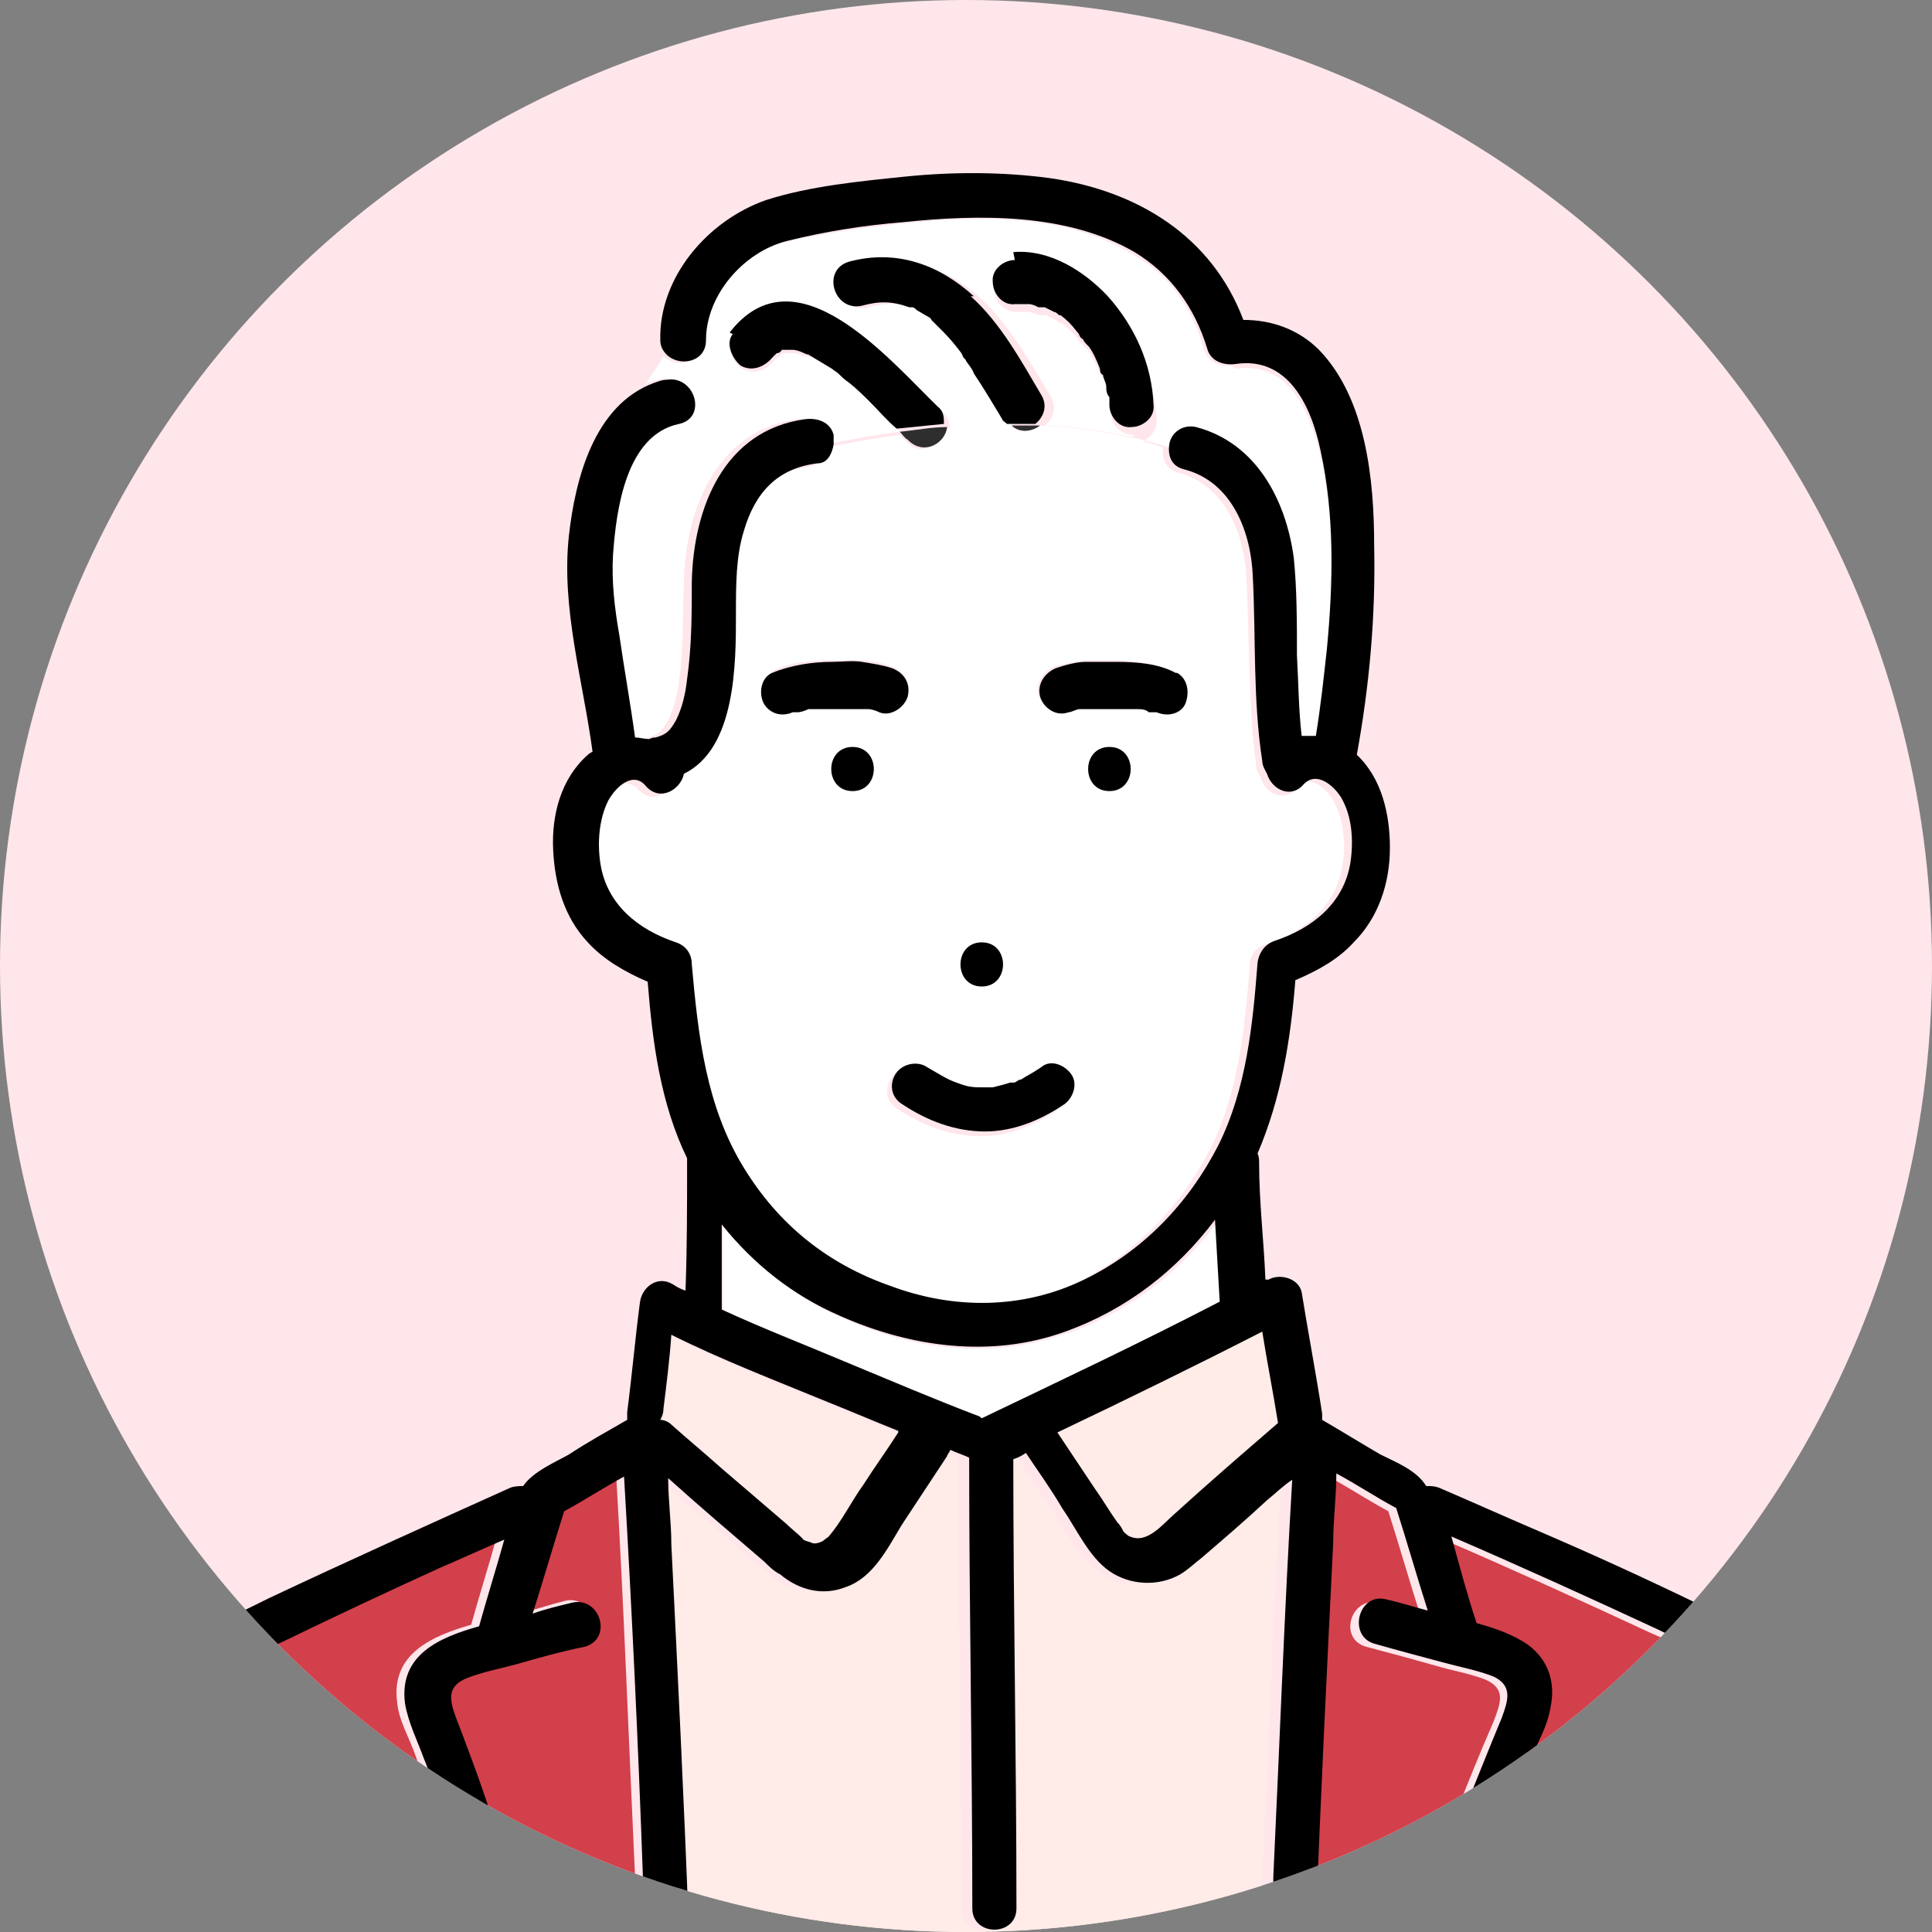
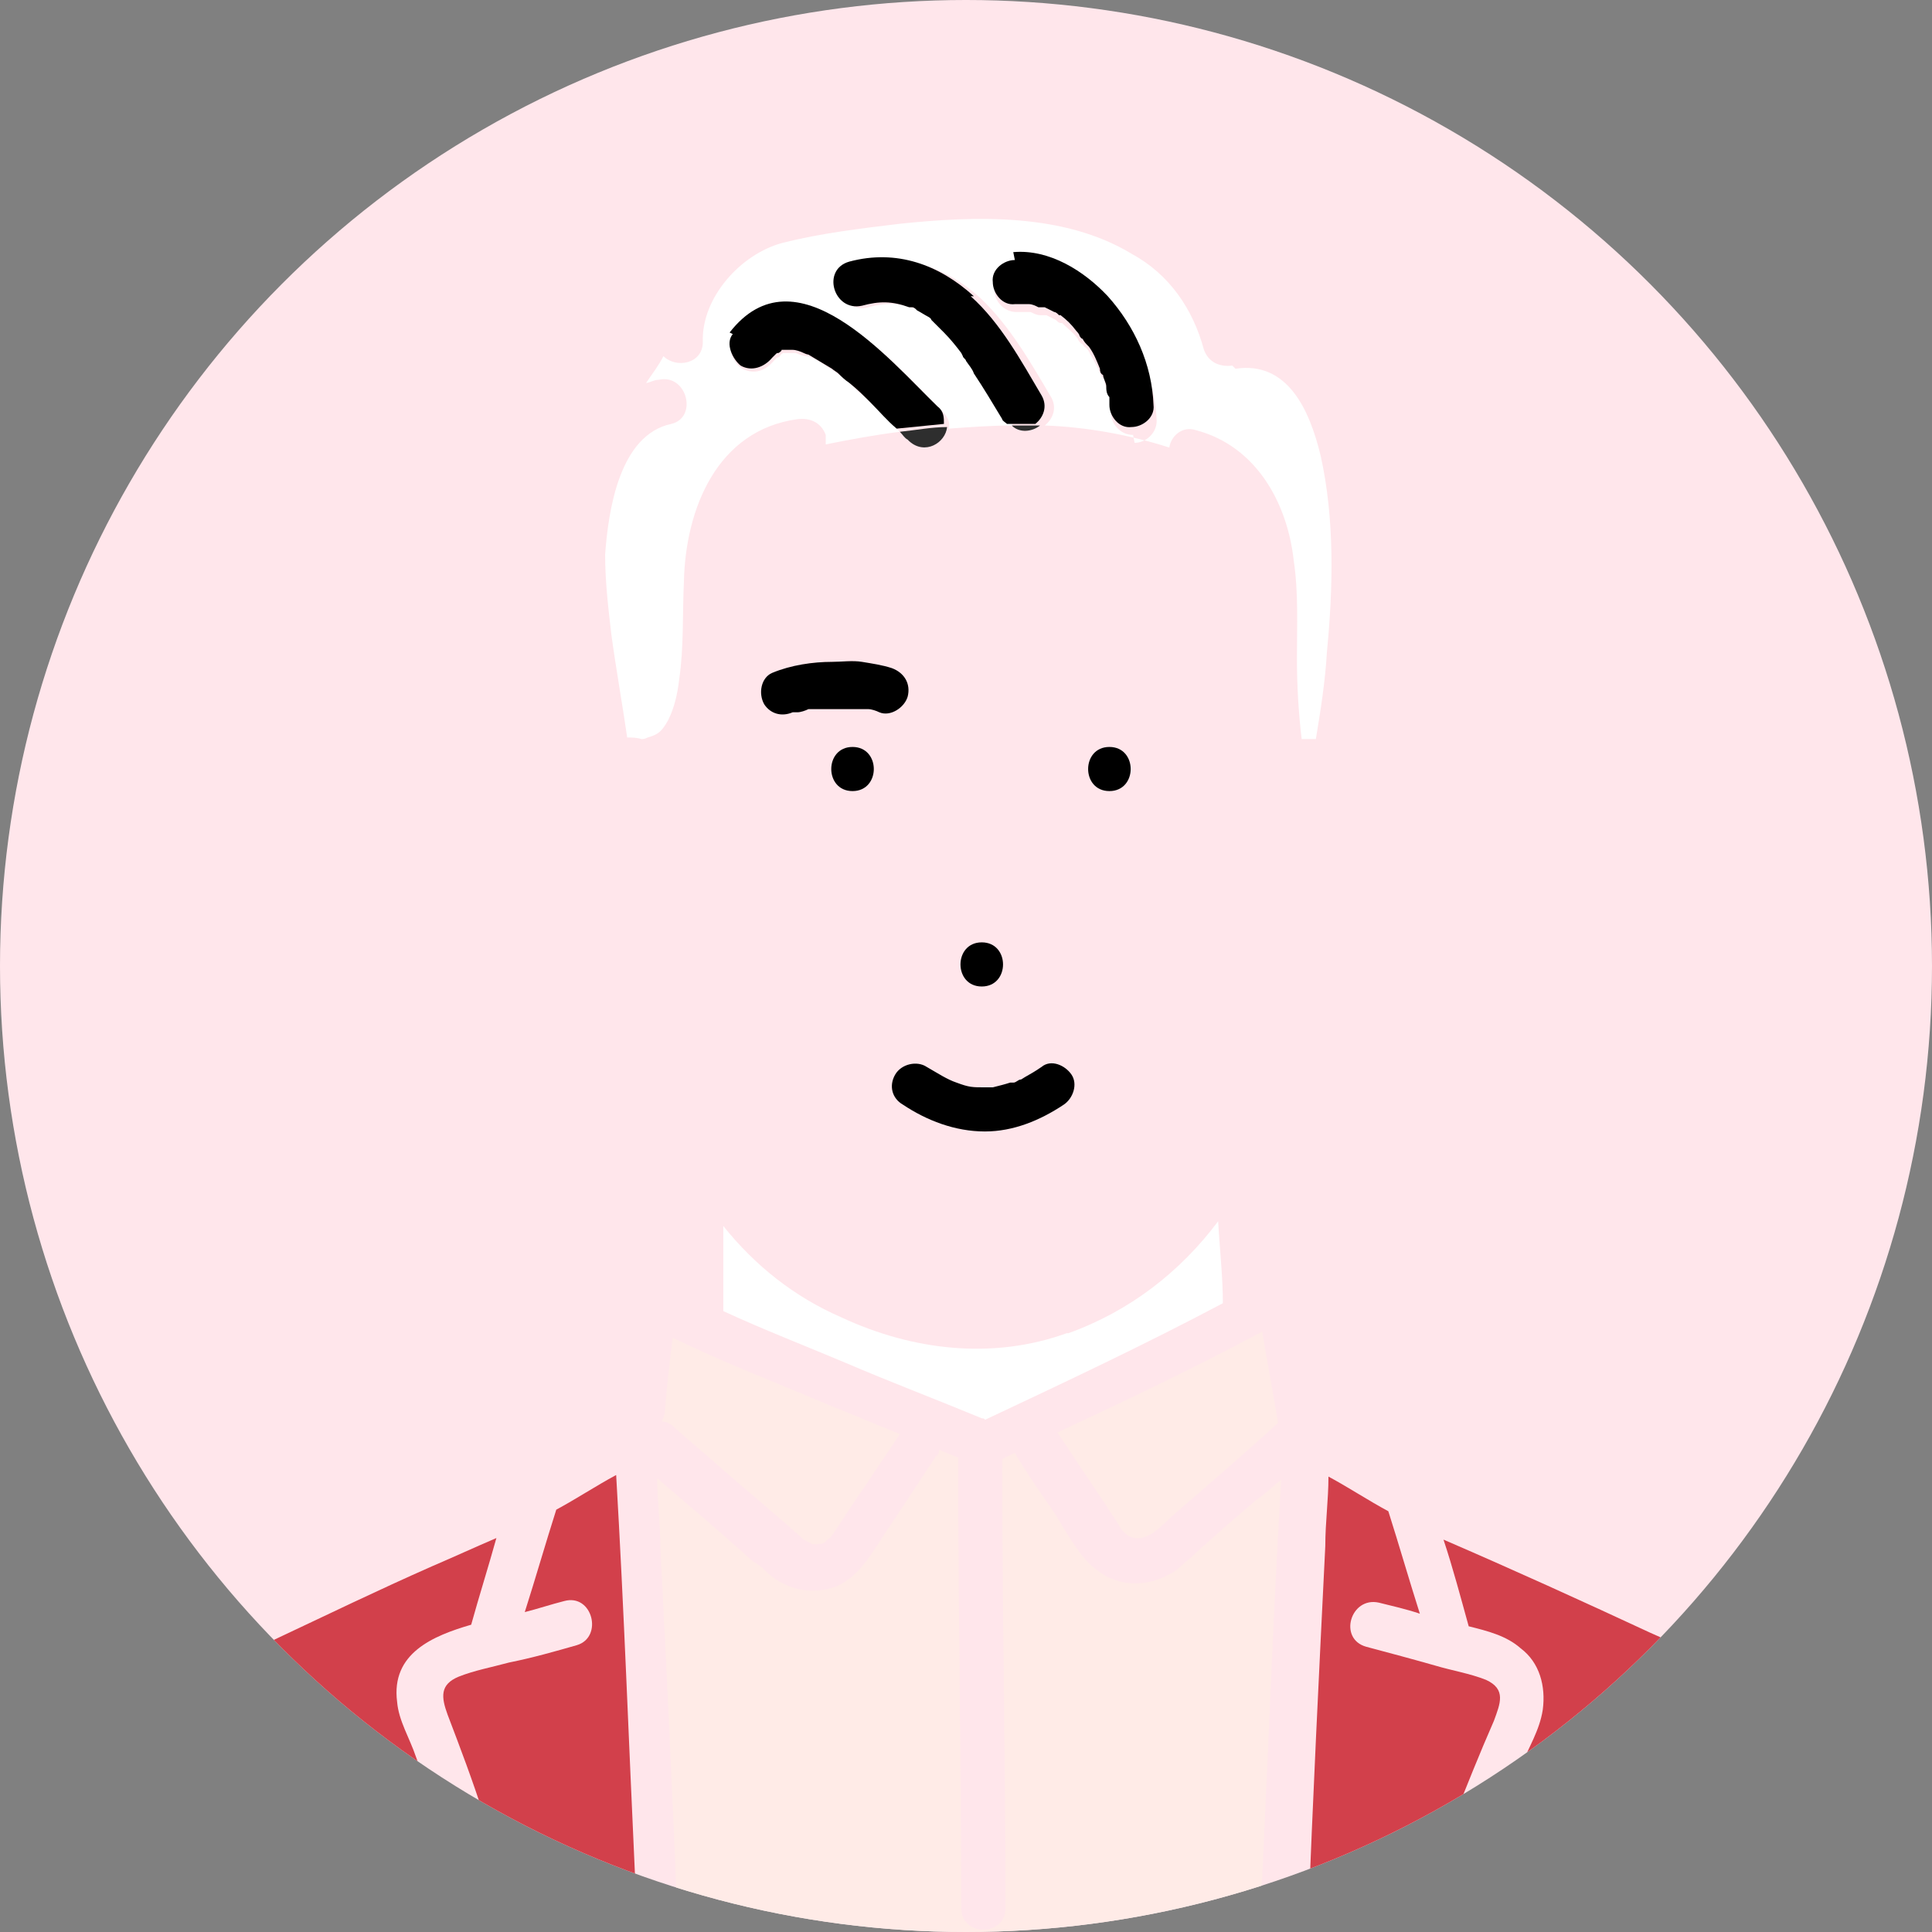
<svg xmlns="http://www.w3.org/2000/svg" id="_レイヤー_2" version="1.1" viewBox="0 0 122.6 122.6">
  <rect x="0" y="0" width="122.6" height="122.6" fill="#808080" stroke="none" />
  <defs>
    <style>
      .st0 {
        fill: #d2404b;
      }

      .st1 {
        fill: #fff;
      }

      .st2 {
        fill: none;
      }

      .st3 {
        fill: #ffebe7;
      }

      .st4 {
        fill: #ffe6eb;
      }

      .st5 {
        clip-path: url(#clippath);
      }

      .st6 {
        fill: #2e2e2e;
      }
    </style>
    <clipPath id="clippath">
      <circle class="st2" cx="61.3" cy="61.3" r="61.3" />
    </clipPath>
  </defs>
  <g id="_デザイン">
    <g>
      <circle class="st4" cx="61.3" cy="61.3" r="61.3" />
      <g class="st5">
        <g>
          <path class="st3" d="M67.1,90.9c.8,1.2,1.6,2.4,2.4,3.6.5.7.9,1.4,1.4,2.1.1.2.2.4.4.6,0,0,0,0,0,0,0,0,.3.3.4.3,1.1.5,2.1-.8,2.8-1.4,2.2-1.9,4.4-3.8,6.6-5.8-.3-1.9-.7-3.9-1-5.8-4.3,2.3-8.7,4.4-13,6.4h0Z" />
          <path class="st3" d="M42.7,84.8c-.2,1.6-.4,3.2-.5,4.7,0,.2-.1.5-.2.7.2,0,.5.1.7.3,1,.9,2.1,1.8,3.1,2.7,1.4,1.2,2.8,2.4,4.2,3.6.3.3.7.6,1,.9.2.1.4.2.6.3.2,0,.5,0,.7-.1,0,0,.5-.5.3-.2.8-1.1,1.5-2.3,2.3-3.4.7-1.1,1.5-2.2,2.2-3.3,0,0,0,0,0,0-1.5-.6-2.9-1.2-4.4-1.8-3.3-1.4-6.7-2.7-10-4.3h0Z" />
-           <path class="st1" d="M67.7,84.6c-4.7,1.7-9.8,1.1-14.3-1-3-1.3-5.5-3.3-7.5-5.8,0,1.7,0,3.4,0,5.2,0,0,0,.1,0,.2,2.6,1.2,5.2,2.2,7.8,3.3,2.8,1.2,5.7,2.3,8.6,3.5,0,0,.2,0,.2.1,5.1-2.4,10.2-4.8,15.1-7.4,0-1.7-.2-3.4-.3-5.2-2.4,3.2-5.6,5.7-9.5,7.1h0Z" />
+           <path class="st1" d="M67.7,84.6c-4.7,1.7-9.8,1.1-14.3-1-3-1.3-5.5-3.3-7.5-5.8,0,1.7,0,3.4,0,5.2,0,0,0,.1,0,.2,2.6,1.2,5.2,2.2,7.8,3.3,2.8,1.2,5.7,2.3,8.6,3.5,0,0,.2,0,.2.1,5.1-2.4,10.2-4.8,15.1-7.4,0-1.7-.2-3.4-.3-5.2-2.4,3.2-5.6,5.7-9.5,7.1h0" />
          <path class="st1" d="M78.2,23.2c-.8.1-1.5-.2-1.8-1-.7-2.6-2.2-4.8-4.6-6.1-4.3-2.6-9.9-2.4-14.7-1.9-2.5.3-5,.6-7.4,1.2-2.7.7-5.2,3.5-5.1,6.3,0,1.4-1.7,1.7-2.5.9-.3.6-.7,1.1-1.1,1.7.2,0,.5-.2.8-.2,1.8-.4,2.5,2.4.8,2.8-3.3.7-4,5.5-4.2,8.3,0,1.7.2,3.4.4,5.1.3,2.2.7,4.4,1,6.5.3,0,.6,0,.9.1.1,0,.2,0,.4-.1.7-.2.9-.4,1.3-1.1.4-.8.6-1.7.7-2.6.3-2,.2-4.1.3-6.2.1-4.6,2.1-9.6,7.2-10.3.8-.1,1.5.2,1.8,1,0,.2,0,.4,0,.6,1.5-.3,3.1-.6,4.7-.8-.6-.6-1.1-1.2-1.7-1.7-.4-.4-.9-.8-1.3-1.2-.2-.2-.4-.4-.7-.6-.1-.1-.3-.2-.4-.3,0,0,0,0,0,0,0,0,0,0,0,0-.5-.3-1-.7-1.5-.9,0,0-.2-.1-.3-.1,0,0,0,0,0,0,0,0,0,0,0,0-.2,0-.5-.1-.7-.2h-.5s0,0,0,0c0,0-.2,0-.3,0h0c0,0-.2.1-.2.2,0,0-.1.1-.2.1,0,0-.4.4-.2.2-.5.6-1.2.9-2,.5-.6-.4-1-1.3-.5-2,4.2-5.4,10.1,1.6,13.2,4.7.4.4.5.8.4,1.1,1.4-.1,2.7-.2,4.1-.2,0,0-.2-.2-.3-.3-.6-1-1.1-2-1.8-2.9-.2-.3-.4-.5-.5-.8,0-.1-.2-.2-.2-.3,0,0,0-.1-.1-.2-.4-.5-.7-.9-1.1-1.3s-.4-.4-.6-.6c0,0-.2-.2-.2-.2,0,0-.2-.1-.2-.2-.2-.2-.5-.3-.7-.4-.1,0-.2-.1-.3-.2,0,0-.2,0-.2,0-1.1-.4-1.9-.4-3-.1-1.8.5-2.5-2.3-.8-2.8,2.9-.7,5.7.2,7.9,2.2,1.9,1.8,3.2,4.1,4.5,6.3.4.7.1,1.4-.4,1.8,2.7.1,5.4.6,7.9,1.4.1-.7.8-1.4,1.7-1.1,3.8,1,5.8,4.6,6.2,8.3.3,2,.2,4.1.2,6.2,0,1.7.1,3.4.3,5.1.3,0,.6,0,.9,0,.3-1.8.6-3.7.7-5.5.4-4.1.5-8.5-.4-12.5-.7-2.9-2.1-6-5.4-5.5h0ZM71.9,27.6c-.8,0-1.4-.7-1.4-1.4,0-.2,0-.3,0-.5h0c0,0,0,0,0,0,0-.2,0-.5-.2-.7,0-.2-.1-.5-.2-.7,0-.1,0-.3-.2-.4,0,0,0,0,0,0h0c-.2-.5-.4-.9-.7-1.4-.1-.2-.2-.4-.4-.5,0,0-.1-.2-.2-.2,0,0-.2-.2-.2-.3-.3-.4-.7-.7-1-1,0,0,0,0-.1,0-.1,0-.2-.1-.3-.2-.2-.1-.4-.2-.6-.3,0,0-.2,0-.2,0,0,0,0,0-.2,0-.2,0-.4-.1-.6-.2,0,0-.1,0-.2,0,0,0,.1,0,.2,0,0,0-.3,0-.3,0-.2,0-.4,0-.6,0-.8,0-1.4-.7-1.4-1.4,0-.8.7-1.3,1.4-1.4,2.3-.3,4.5,1.1,6,2.8,1.7,1.9,2.8,4.3,2.9,6.9,0,.8-.7,1.4-1.4,1.4h0Z" />
-           <path class="st1" d="M82.3,50c-.8,1-2.1.3-2.3-.7-.2-.2-.3-.5-.3-.8-.5-3.9-.4-7.8-.6-11.7-.1-2.8-1.3-6-4.3-6.8-.8-.2-1.1-.9-1-1.6-2.5-.9-5.2-1.3-7.9-1.4-.5.4-1.3.5-1.8,0-1.4,0-2.7,0-4.1.2-.2,1-1.5,1.8-2.4.9-.2-.2-.4-.4-.5-.5-1.6.2-3.2.5-4.7.8,0,.6-.5,1.1-1,1.2-2.6.4-4,1.9-4.7,4.3-.5,1.7-.5,3.4-.5,5.3,0,3.2,0,8.5-3.3,10.1-.2,1-1.5,1.8-2.4.8-.8-.9-2,0-2.4.9-.6,1.2-.7,2.7-.5,4,.4,2.6,2.4,4.2,4.8,5,.6.2,1,.7,1,1.4.4,4.5.9,9,3.3,12.9,2.2,3.6,5.3,6.1,9.3,7.5,4,1.5,8.4,1.5,12.3-.4,3.7-1.8,6.6-4.8,8.5-8.5,1.8-3.6,2.2-7.7,2.5-11.6,0-.7.4-1.2,1.1-1.4,2.4-.8,4.4-2.4,4.8-5,.2-1.3.1-2.9-.6-4.1-.5-.9-1.6-1.7-2.4-.8h0ZM62.3,59.8c1.8,0,1.8,2.8,0,2.8s-1.8-2.8,0-2.8ZM54.1,50.2c-1.8,0-1.8-2.8,0-2.8s1.8,2.8,0,2.8ZM55.8,45.1c-.2,0-.5-.2-.7-.2-.1,0-.2,0-.3,0-.4,0-.1,0,0,0h0c0,0-.1,0-.2,0-.6,0-1.2,0-1.8,0-.3,0-.6,0-.9,0-.1,0-.2,0-.4,0,0,0-.1,0-.2,0-.2,0-.5,0-.7.2,0,0-.2,0-.3,0q-.1,0,0,0c-.7.3-1.4,0-1.8-.5-.4-.6-.2-1.6.5-2,1.1-.6,2.5-.7,3.8-.7.6,0,1.3,0,1.9,0s1.3.2,1.9.4c.7.3,1.2.9,1,1.8-.2.7-1.1,1.3-1.8,1h0ZM67.2,70.4c-1.5,1-3.2,1.7-5,1.7-1.9,0-3.7-.7-5.2-1.7-.7-.4-.9-1.2-.5-1.9.3-.7,1.3-.9,2-.5.7.4,1.3.8,1.9,1,.8.3,1,.3,1.8.3s.4,0,.5,0h0s0,0,0,0c.4,0,.7-.2,1.1-.3,0,0,.2,0,.2,0h0c.2,0,.3-.1.5-.2.4-.2.7-.4,1-.6.7-.4,1.6,0,1.9.5.4.7,0,1.5-.5,1.9h0ZM70.4,50.2c-1.8,0-1.8-2.8,0-2.8s1.8,2.8,0,2.8ZM75.1,44.6c-.4.7-1.2.8-1.8.5,0,0,0,0,0,0,0,0-.1,0-.2,0,0,0-.2,0-.3,0-.2,0-.5-.1-.7-.2,0,0-.1,0-.2,0-.1,0-.2,0-.4,0-.3,0-.6,0-.9,0-.6,0-1.2,0-1.8,0h0c-.1,0-.2,0-.4,0-.2,0-.5.1-.7.2-.7.3-1.5-.3-1.8-1-.2-.8.3-1.5,1-1.8.6-.2,1.3-.3,1.9-.4.6,0,1.3,0,1.9,0,1.2,0,2.6.2,3.8.7.7.4.8,1.3.5,2h0Z" />
          <path class="st0" d="M40.4,122.1c0-1,0-2-.1-3-.4-8.5-.7-17-1.2-25.5-1.3.7-2.5,1.5-3.8,2.2-.7,2.2-1.3,4.3-2,6.5.8-.2,1.7-.5,2.5-.7,1.8-.5,2.5,2.3.8,2.8-1.4.4-2.8.8-4.3,1.1-1.1.3-2.2.5-3.2.9-1.2.5-1.1,1.3-.7,2.4.8,2.1,1.6,4.2,2.3,6.4.7,2.1,1.3,4.2,2.1,6.2.3.7.2,1.5-.5,1.9-.6.3-1.6.2-2-.5-1.1-2.4-1.8-5-2.6-7.5-.4-1.3-.8-2.5-1.3-3.8-.4-1.2-1.1-2.3-1.2-3.5-.4-3.1,2.3-4.2,4.7-4.9.5-1.8,1.1-3.7,1.6-5.5-1.4.6-2.7,1.2-4.1,1.8-3.4,1.5-6.7,3.1-10.1,4.7-1.6.8-3.2,1.5-4.7,2.3-1.1.6-2.2,1-3,1.9-1.9,2.3-2.8,5.6-3.6,8.4-.5,1.8-1,3.7-1.3,5.6-.3,1.4-2,1.2-2.6.3l-.4,1.4h40.5v-.7c-.8.3-2-.1-2-1.3h0Z" />
          <path class="st3" d="M80,122.1c0-1,0-2,.1-3,.4-8.4.7-16.8,1.2-25.2-.5.4-1,.9-1.6,1.3-1.4,1.2-2.8,2.4-4.2,3.7-.4.3-.8.8-1.3,1-1.4.8-3.2.8-4.5-.2-1.3-.9-2.1-2.7-3-4s-1.6-2.3-2.3-3.5c-.2.1-.5.2-.8.4,0,0,0,0,0,0h0c0,9.5.2,19,.2,28.5,0,1.8-2.8,1.8-2.8,0,0-9.5-.2-19-.2-28.5,0,0,0,0,0-.1-.4-.2-.8-.3-1.2-.5,0,.1,0,.3-.2.4-1,1.5-1.9,2.9-2.9,4.4-1,1.4-1.8,3.2-3.5,3.9-1.5.5-3,.2-4.2-.8-.3-.3-.6-.6-1-.8-2-1.8-4-3.5-6.1-5.3,0,1.4.2,2.8.2,4.2.4,8.1.8,16.1,1.1,24.2,0,.7-.3,1.1-.8,1.3v.7h39.2v-.7c-.8,0-1.6-.4-1.6-1.4h0Z" />
          <path class="st0" d="M117.9,122.5c-.3-2.3-.8-4.6-1.5-6.8-.7-2.6-1.5-6-3.5-7.9-.8-.8-2.3-1.4-3.4-1.9-1.6-.8-3.2-1.6-4.8-2.3-4.3-2-8.7-4-13.1-5.9.6,1.8,1.1,3.7,1.6,5.5,1.2.3,2.4.6,3.3,1.4,1.2.9,1.6,2.4,1.4,3.9-.2,1.3-.9,2.4-1.4,3.6-.5,1.2-1,2.4-1.5,3.7-.9,2.4-1.9,4.8-2.9,7.2-.3.7-1.3.9-1.9.5-.7-.4-.8-1.2-.5-1.9,1.8-4.1,3.3-8.3,5.1-12.4.4-1.1.8-2-.5-2.6-1-.4-2.2-.6-3.2-.9-1.4-.4-2.9-.8-4.4-1.2-1.8-.5-1-3.2.8-2.8.8.2,1.7.4,2.6.7-.7-2.2-1.3-4.3-2-6.5-1.3-.7-2.5-1.5-3.8-2.2,0,1.5-.2,2.9-.2,4.4-.4,8.1-.8,16.1-1.1,24.2,0,.8-.6,1.3-1.3,1.4v.7h38.4v-.8c-.8.4-1.9.2-2-.8h0Z" />
          <path d="M70.4,47.4c-1.8,0-1.8,2.8,0,2.8s1.8-2.8,0-2.8Z" />
          <path d="M54.1,47.4c-1.8,0-1.8,2.8,0,2.8s1.8-2.8,0-2.8Z" />
          <path d="M56.6,42.4c-.6-.2-1.3-.3-1.9-.4s-1.3,0-1.9,0c-1.2,0-2.6.2-3.8.7-.7.3-.9,1.3-.5,2,.4.6,1.1.8,1.8.5,0,0,0,0,0,0,0,0,.2,0,.3,0,.2,0,.5-.1.7-.2,0,0,.1,0,.2,0,.1,0,.2,0,.4,0,.3,0,.6,0,.9,0,.6,0,1.2,0,1.8,0,0,0,.1,0,.2,0h0c.1,0,.2,0,.3,0,.2,0,.5.1.7.2.7.3,1.6-.3,1.8-1,.2-.8-.2-1.5-1-1.8h0Z" />
-           <path class="st6" d="M54.8,44.8h0c-.1,0-.3,0,0,0Z" />
-           <path d="M74.6,42.7c-1.1-.6-2.5-.7-3.8-.7-.6,0-1.3,0-1.9,0s-1.3.2-1.9.4c-.7.3-1.2,1-1,1.8.2.7,1,1.3,1.8,1,.2,0,.5-.2.7-.2.1,0,.2,0,.4,0h0c.6,0,1.2,0,1.8,0,.3,0,.6,0,.9,0,.1,0,.2,0,.4,0,0,0,.1,0,.2,0,.2,0,.5,0,.7.2,0,0,.2,0,.3,0,0,0,.1,0,.2,0,0,0,0,0,0,0,.7.3,1.5.1,1.8-.5.3-.7.2-1.6-.5-2h0Z" />
          <path d="M62.3,59.8c-1.8,0-1.8,2.8,0,2.8s1.8-2.8,0-2.8Z" />
-           <path d="M115.8,106.8c-1.8-2.5-5.2-3.6-7.8-4.9-3.5-1.7-7-3.3-10.5-4.8-2.1-.9-4.1-1.8-6.2-2.7-.3-.1-.5-.1-.8-.1-.6-1-1.9-1.5-2.9-2-1.2-.7-2.5-1.5-3.7-2.2,0-.1,0-.3,0-.4-.4-2.6-.9-5.2-1.3-7.7-.2-.9-1.4-1.2-2.1-.8,0,0-.1,0-.2,0-.1-2.5-.4-4.9-.4-7.4,0-.2,0-.4-.1-.6,1.5-3.5,2.1-7.2,2.4-11,1.4-.6,2.7-1.3,3.7-2.4,1.6-1.6,2.3-3.8,2.3-6,0-2.1-.5-4.4-2.1-5.9,0,0,0,0,0,0,.8-4.4,1.2-8.8,1.1-13.3,0-4.1-.5-9.3-3.5-12.4-1.3-1.3-3-1.9-4.8-1.9-2-5.3-6.7-8.2-12.3-9-3-.4-6.1-.4-9.1-.1-2.9.3-6.1.6-8.9,1.5-3.7,1.3-6.8,4.9-6.7,8.9,0,.4.2.7.4.9.2-.4.3-.7.3-1.1,0,.4-.1.7-.3,1.1.8.8,2.5.5,2.5-.9,0-2.9,2.4-5.6,5.1-6.3,2.4-.6,4.9-1,7.4-1.2,4.8-.5,10.4-.6,14.7,1.9,2.3,1.4,3.8,3.5,4.6,6.1.2.8,1,1.1,1.8,1,3.3-.5,4.8,2.6,5.4,5.5.9,4.1.8,8.4.4,12.6-.2,1.8-.4,3.7-.7,5.5-.3,0-.6,0-.9,0-.2-1.7-.2-3.4-.3-5.1,0-2,0-4.2-.2-6.2-.5-3.7-2.4-7.3-6.2-8.3-.9-.2-1.6.4-1.7,1.1.6.2,1.2.5,1.8.7-.6-.3-1.2-.5-1.8-.7-.1.7.1,1.4,1,1.6,3,.8,4.2,4,4.3,6.8.2,3.9,0,7.8.6,11.7,0,.3.2.6.3.8.3,1,1.5,1.6,2.3.7.8-.9,1.9,0,2.4.8.7,1.2.8,2.7.6,4.1-.4,2.6-2.4,4.2-4.8,5-.6.2-1,.7-1.1,1.4-.3,3.9-.7,8-2.5,11.6-1.9,3.7-4.8,6.7-8.5,8.5-3.9,1.9-8.3,1.9-12.3.4-4-1.4-7.1-3.9-9.3-7.5-2.4-3.9-2.9-8.4-3.3-12.9,0-.7-.4-1.2-1-1.4-2.4-.8-4.4-2.4-4.8-5-.2-1.3-.1-2.8.5-4,.5-.9,1.6-1.9,2.4-.9.9,1,2.2.2,2.4-.8,3.3-1.6,3.3-7,3.3-10.1,0-1.9,0-3.7.5-5.3.7-2.4,2.1-4,4.7-4.3.6,0,.9-.6,1-1.2-1.5.3-2.9.6-4.3.9,1.4-.3,2.8-.6,4.3-.9,0-.2,0-.4,0-.6-.2-.8-1-1.1-1.8-1-5.2.7-7.1,5.7-7.2,10.3,0,2,0,4.1-.3,6.2-.1.9-.3,1.8-.7,2.6-.4.7-.6.9-1.3,1.1-.1,0-.2,0-.4.1-.3,0-.6-.1-.9-.1-.3-2.2-.7-4.4-1-6.5-.3-1.7-.5-3.4-.4-5.1.2-2.8.8-7.6,4.2-8.3,1.8-.4,1-3.1-.8-2.8-.3,0-.5.1-.8.2-.7,1-1.5,1.9-1.5,2.9,0-1,.8-1.9,1.5-2.9-3.8,1.4-5,6.1-5.4,9.7-.5,4.6.9,9.2,1.5,13.7,0,0-.2.1-.3.2-1.7,1.5-2.3,3.8-2.2,6s.7,4.3,2.2,5.9c1,1.1,2.4,1.9,3.8,2.5.3,3.8.8,7.7,2.5,11.2,0,.1,0,.3,0,.4,0,2.7,0,5.3-.1,8-.3-.1-.5-.2-.8-.4-1-.6-2,.2-2.1,1.2-.3,2.3-.5,4.6-.8,6.9,0,.2,0,.3,0,.5-1.2.7-2.5,1.4-3.7,2.2-.9.5-2.3,1.1-2.9,2-.2,0-.5,0-.8.1-5.1,2.3-10.2,4.6-15.3,7-1.6.8-3.3,1.6-4.9,2.4-1.2.6-2.6,1.2-3.6,2.2-2.2,2.2-3.4,5.7-4.3,8.7-.7,2.3-1.3,4.7-1.8,7,0,.4,0,.8.2,1l.4-1.4-.4,1.4c.6,1,2.3,1.1,2.6-.3.3-1.9.8-3.8,1.3-5.6.8-2.8,1.7-6.1,3.6-8.4.8-.9,1.9-1.4,3-1.9,1.6-.8,3.1-1.6,4.7-2.3,3.3-1.6,6.7-3.2,10-4.7,1.4-.6,2.7-1.2,4.1-1.8-.5,1.8-1.1,3.7-1.6,5.5-2.5.7-5.1,1.8-4.7,4.9.2,1.2.8,2.4,1.2,3.5.5,1.2.9,2.5,1.3,3.8.8,2.5,1.5,5.1,2.6,7.5.3.7,1.3.9,2,.5.7-.4.8-1.2.5-1.9-.9-2-1.5-4.2-2.1-6.2-.7-2.2-1.5-4.3-2.3-6.4-.4-1.1-.5-1.9.7-2.4,1-.4,2.1-.6,3.2-.9,1.4-.4,2.8-.8,4.3-1.1,1.8-.5,1-3.2-.8-2.8-.8.2-1.7.4-2.5.7.7-2.2,1.3-4.3,2-6.5,1.3-.7,2.5-1.5,3.8-2.2.5,8.5.9,17,1.2,25.5,0,1,0,2,.1,3,0,1.8,2.9,1.8,2.8,0-.3-8.1-.7-16.1-1.1-24.2,0-1.4-.2-2.8-.2-4.2,2,1.8,4,3.5,6.1,5.3.3.3.6.6,1,.8,1.2,1,2.7,1.4,4.2.8,1.7-.6,2.6-2.4,3.5-3.9,1-1.5,1.9-2.9,2.9-4.4,0-.1.2-.3.2-.4.4.2.8.3,1.2.5,0,0,0,0,0,.1,0,9.5.2,19,.2,28.5,0,1.8,2.8,1.8,2.8,0,0-9.5-.2-19-.2-28.5h0s0,0,0,0c.3-.1.5-.2.8-.4.8,1.2,1.6,2.3,2.3,3.5.9,1.3,1.7,3.1,3,4,1.3.9,3.1,1,4.5.2.5-.3.9-.7,1.3-1,1.4-1.2,2.8-2.4,4.2-3.7.5-.4,1-.9,1.6-1.3-.5,8.4-.8,16.8-1.2,25.2,0,1,0,2-.1,3,0,1.8,2.8,1.8,2.8,0,.3-8.1.7-16.1,1.1-24.2,0-1.5.2-2.9.2-4.4,1.3.7,2.5,1.5,3.8,2.2.7,2.2,1.3,4.3,2,6.5-.8-.2-1.7-.5-2.6-.7-1.8-.5-2.5,2.3-.8,2.8,1.4.4,2.9.8,4.4,1.2,1.1.3,2.2.5,3.2.9,1.2.6.9,1.5.5,2.6-1.7,4.1-3.3,8.3-5.1,12.4-.3.7-.2,1.5.5,1.9.6.4,1.6.2,1.9-.5,1.1-2.4,2-4.8,2.9-7.2.5-1.2,1-2.5,1.5-3.7.5-1.2,1.2-2.3,1.4-3.6.3-1.5-.1-2.9-1.4-3.9-1-.7-2.2-1.1-3.3-1.4-.6-1.8-1.1-3.7-1.6-5.5,4.4,1.9,8.8,3.9,13.1,5.9,1.6.8,3.2,1.5,4.8,2.3,1.1.6,2.6,1.1,3.4,1.9,2,2,2.8,5.3,3.5,7.9.6,2.2,1.1,4.5,1.5,6.8.2,1.1,1.2,1.2,1.9.8l-.2-1.6.2,1.6c.5-.3.9-.8.8-1.6-.3-2-.7-3.9-1.2-5.8-.8-3.1-1.7-6.5-3.6-9.1h0ZM57,90.9c-.7,1.1-1.5,2.2-2.2,3.3-.8,1.1-1.4,2.4-2.3,3.4.2-.2-.3.2-.3.2-.2.1-.5.2-.7.1s-.5-.1-.6-.3c-.3-.3-.7-.6-1-.9-1.4-1.2-2.8-2.4-4.2-3.6-1-.9-2.1-1.8-3.1-2.7-.2-.2-.5-.3-.7-.3.1-.2.2-.4.2-.7.2-1.6.4-3.2.5-4.7,3.2,1.6,6.6,2.9,10,4.3,1.5.6,2.9,1.2,4.4,1.8,0,0,0,0,0,0h0ZM62.4,90c0,0-.2,0-.2-.1-2.9-1.1-5.7-2.3-8.6-3.5-2.6-1.1-5.2-2.1-7.8-3.3,0,0,0-.1,0-.2,0-1.7,0-3.4,0-5.2,2,2.5,4.5,4.5,7.5,5.8,4.5,2,9.6,2.7,14.3,1,3.9-1.4,7.1-3.9,9.5-7.1.1,1.7.2,3.4.3,5.2-5,2.6-10.1,5-15.1,7.4h0ZM74.5,96.1c-.7.6-1.7,1.9-2.8,1.4-.1,0-.4-.3-.4-.3,0,0,0,0,0,0-.1-.2-.2-.4-.4-.6-.5-.7-.9-1.4-1.4-2.1-.8-1.2-1.6-2.4-2.4-3.6,4.4-2.1,8.7-4.2,13-6.4.3,1.9.7,3.9,1,5.8-2.2,1.9-4.4,3.8-6.6,5.8h0Z" />
          <path d="M64.4,16.5c-.7,0-1.5.6-1.4,1.4,0,.7.6,1.5,1.4,1.4.2,0,.4,0,.6,0s.3,0,.3,0c0,0-.1,0-.2,0,0,0,.1,0,.2,0,.2,0,.4.1.6.2,0,0,0,0,.2,0,0,0,.1,0,.2,0,.2.1.4.2.6.3.1,0,.2.1.3.2,0,0,0,0,.1,0,.4.3.7.6,1,1,0,0,.2.2.2.3,0,0,.1.2.2.2.1.2.2.3.4.5.3.4.5.9.7,1.4t0,0s0,0,0,0c0,.1,0,.3.2.4,0,.2.2.5.2.7,0,.2,0,.5.2.7,0,0,0,0,0,0h0c0,.2,0,.4,0,.5,0,.7.6,1.5,1.4,1.4.7,0,1.5-.6,1.4-1.4-.1-2.6-1.2-5-2.9-6.9-1.5-1.6-3.7-3-6-2.8h0Z" />
          <path d="M61.8,18.8c-2.2-2-4.9-3-7.9-2.2-1.8.5-1,3.2.8,2.8,1.1-.3,1.9-.3,3,.1,0,0,.2,0,.2,0,.1,0,.2.1.3.2.2.1.5.3.7.4,0,0,.2.1.2.2,0,0,.2.2.2.2.2.2.4.4.6.6.4.4.8.9,1.1,1.3,0,0,.1.2.1.2,0,.1.2.2.2.3.2.3.4.5.5.8.6.9,1.2,1.9,1.8,2.9,0,.1.2.2.3.3.6,0,1.2,0,1.8,0,.5-.4.8-1.1.4-1.8-1.3-2.2-2.6-4.6-4.5-6.3h0Z" />
          <path class="st6" d="M66,27c-.6,0-1.2,0-1.8,0,.5.5,1.3.4,1.8,0Z" />
          <path class="st6" d="M57.7,28c1,.9,2.3.1,2.4-.9-1,0-2,.2-3,.3.2.2.3.4.5.5h0Z" />
          <path d="M46.5,21.2c-.5.6,0,1.6.5,2,.7.4,1.5.1,2-.5-.2.2.1-.1.2-.2s.1-.1.2-.1c0,0,.2-.1.2-.2,0,0,0,0,0,0h0c0,0,.2,0,.3,0,0,0,0,0,0,0h0c0,0,.2,0,.3,0h.1c.2,0,.5.1.7.2,0,0,0,0,0,0,0,0,0,0,0,0,0,0,.2.1.3.1.5.3,1,.6,1.5.9,0,0,0,0,0,0,0,0,0,0,0,0,.1.1.3.2.4.3.2.2.4.4.7.6.5.4.9.8,1.3,1.2.6.6,1.1,1.2,1.7,1.7,1-.1,2-.2,3-.3,0-.4,0-.8-.4-1.1-3.1-3-9-10.1-13.2-4.7Z" />
          <path d="M65.8,67.9c-.3.2-.7.4-1,.6-.2,0-.3.2-.5.2h0c0,0-.2,0-.2,0-.3.1-.7.2-1.1.3,0,0,0,0,0,0h0c-.2,0-.4,0-.5,0-.8,0-1,0-1.8-.3-.6-.2-1.2-.6-1.9-1-.6-.4-1.6-.2-2,.5-.4.7-.2,1.5.5,1.9,1.5,1,3.3,1.7,5.2,1.7,1.8,0,3.5-.7,5-1.7.6-.4.9-1.3.5-1.9-.4-.6-1.3-1-1.9-.5h0Z" />
        </g>
      </g>
    </g>
  </g>
</svg>